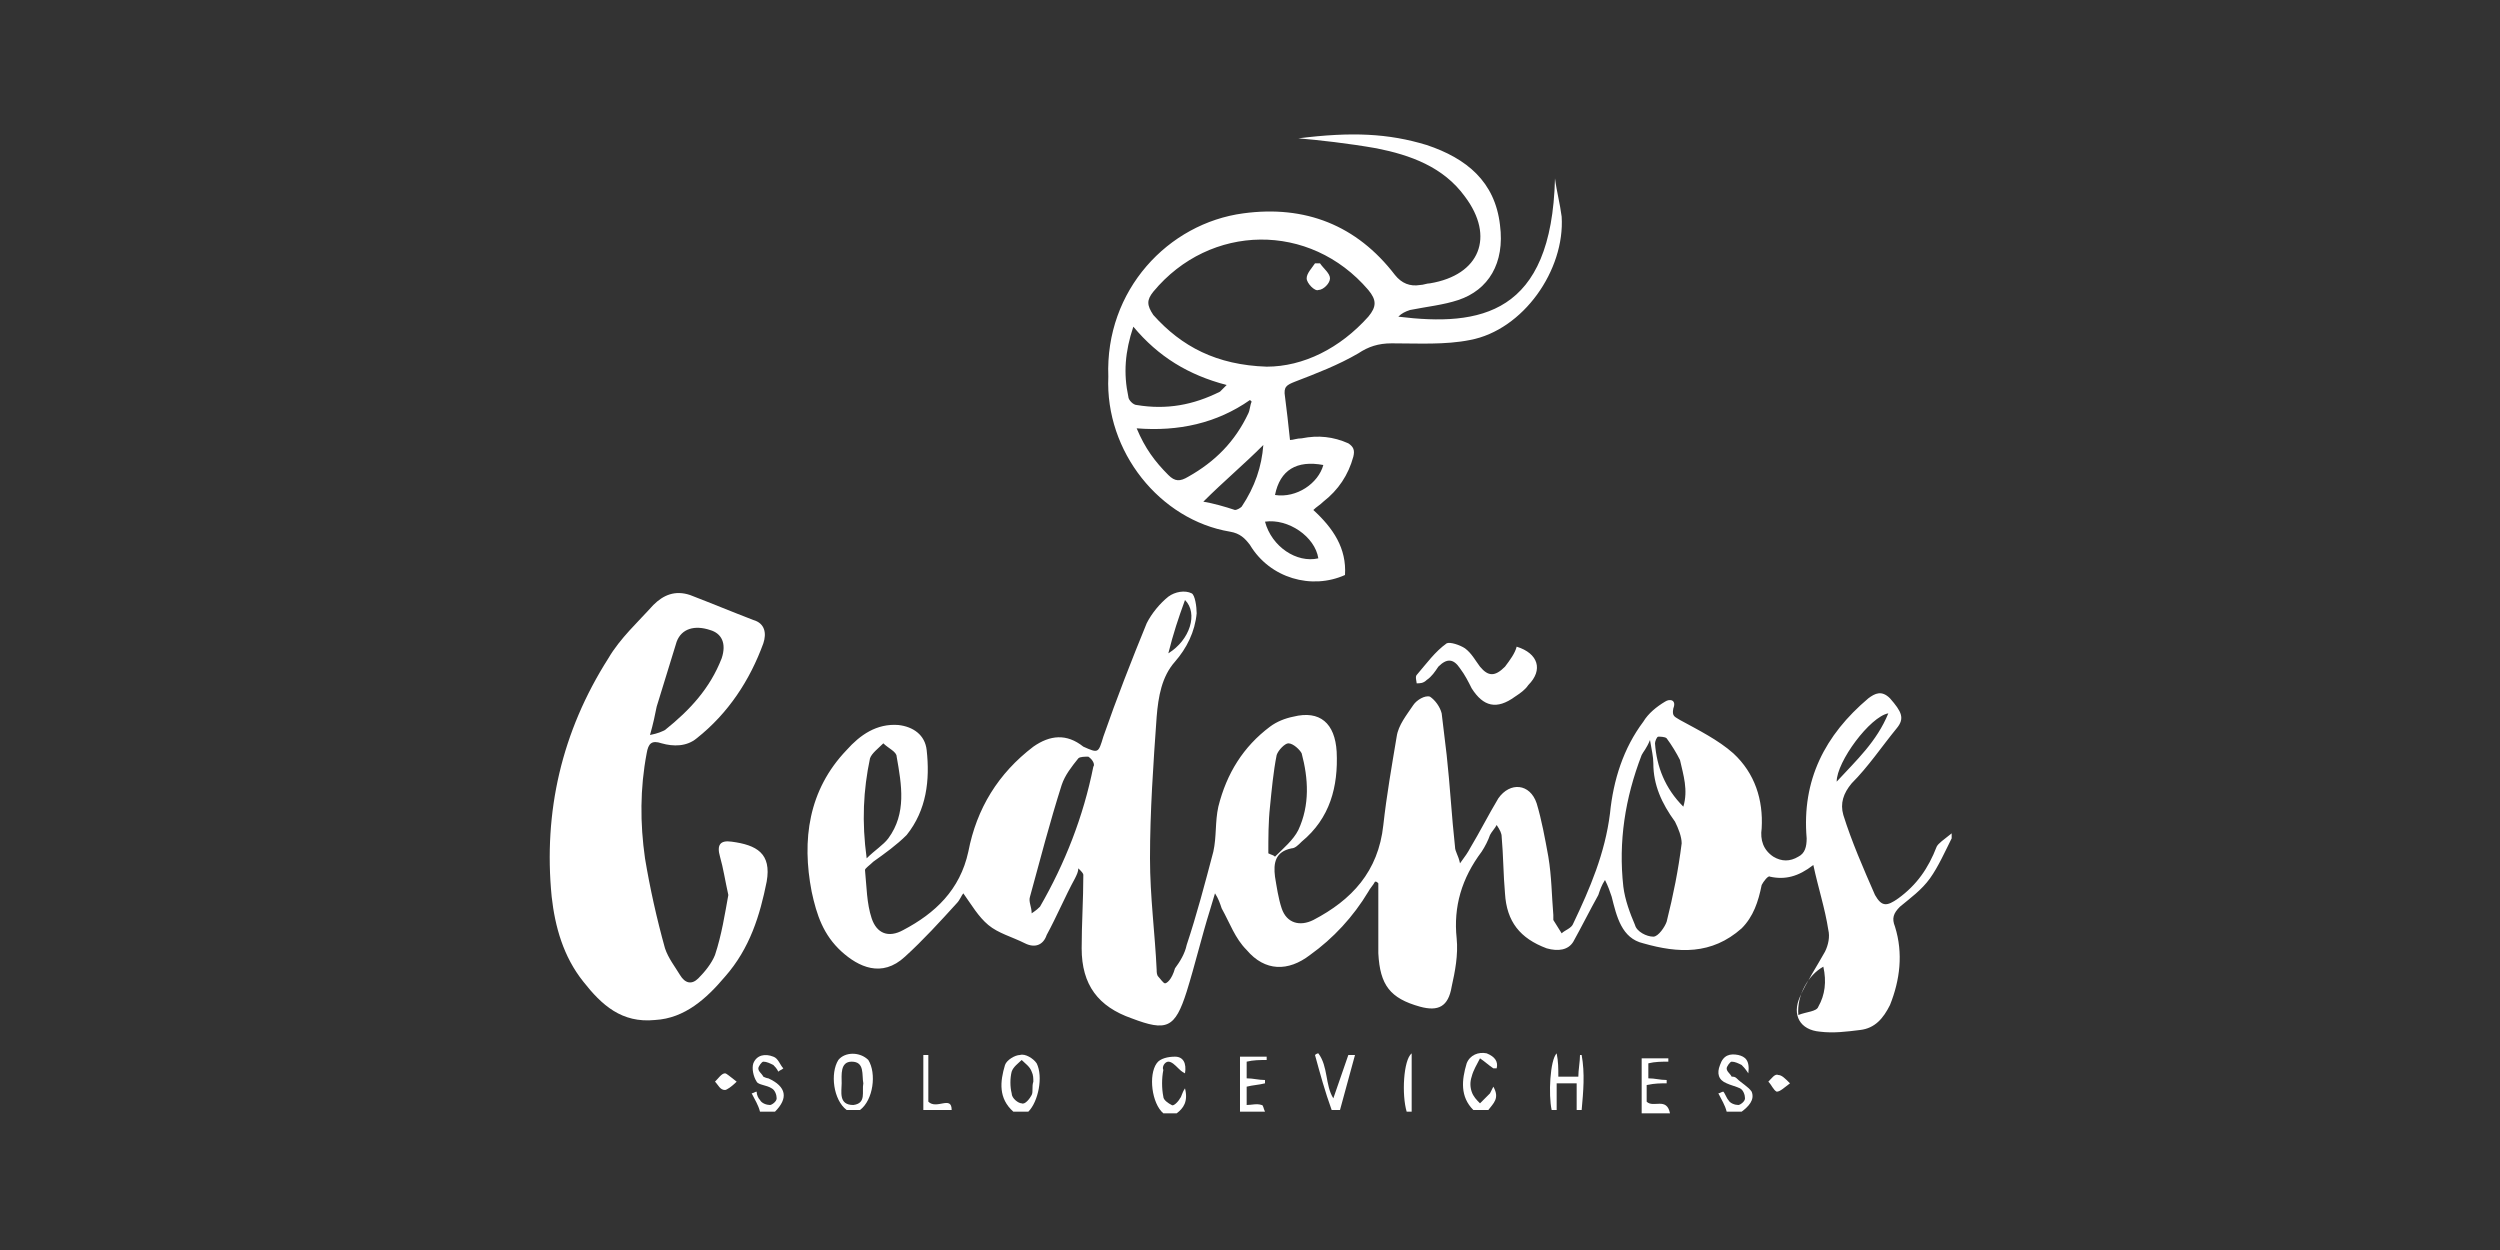
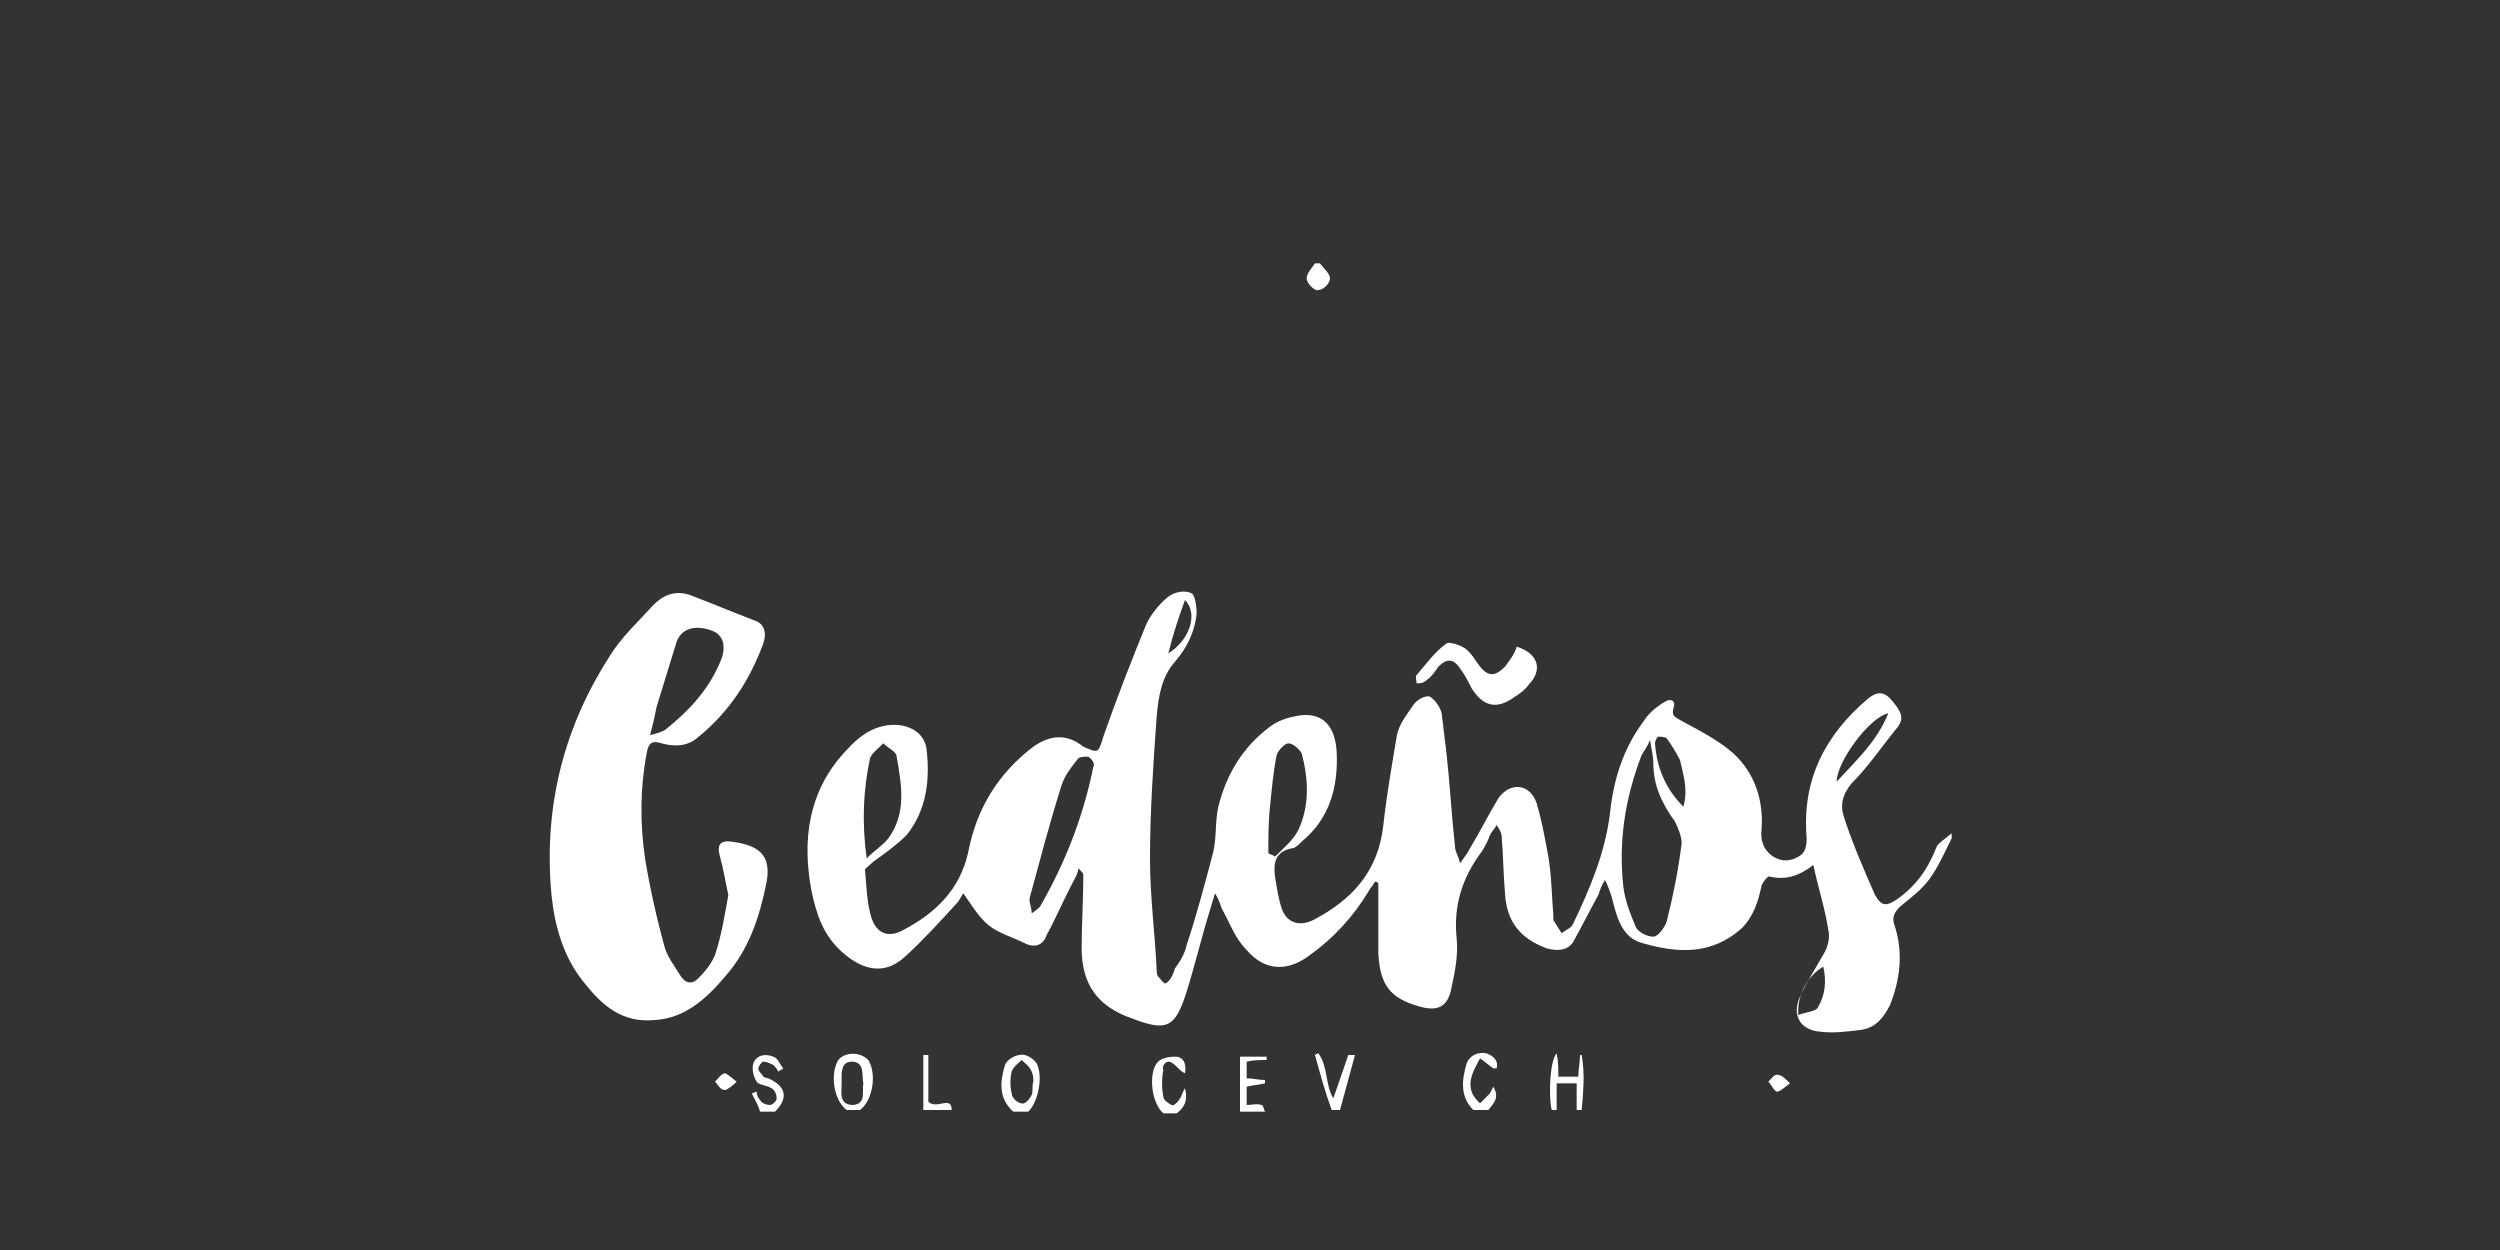
<svg xmlns="http://www.w3.org/2000/svg" version="1.1" id="Layer_1" x="0px" y="0px" viewBox="0 0 150 75" style="enable-background:new 0 0 150 75;" xml:space="preserve">
  <rect x="0" y="0" width="150" height="75" fill="#333333" stroke="none" />
  <style type="text/css">
	.st0{fill:#FFFFFF;}
</style>
  <g>
    <g>
      <path class="st0" d="M116.2,50.8c-0.5,1.3-1.2,2.3-2.3,3.1c-0.7,0.5-1,0.5-1.4-0.2c-0.7-1.6-1.4-3.2-1.9-4.8    c-0.2-0.7,0-1.3,0.5-1.9c1-1,1.8-2.2,2.7-3.3c0.5-0.6,0.3-1-0.4-1.8c-0.5-0.5-0.9-0.3-1.3,0c-2.6,2.2-4,4.9-3.7,8.4    c0,0.5-0.1,0.9-0.5,1.1c-0.5,0.3-1,0.3-1.5,0c-0.6-0.4-0.8-1-0.7-1.7c0.1-1.7-0.4-3.3-1.7-4.5c-0.9-0.8-2.1-1.4-3.2-2    c-0.3-0.2-0.5-0.2-0.4-0.7c0.2-0.5-0.2-0.6-0.5-0.4c-0.5,0.3-1,0.7-1.3,1.2c-1.2,1.6-1.8,3.5-2,5.5c-0.3,2.4-1.2,4.5-2.2,6.6    c-0.1,0.3-0.5,0.4-0.7,0.6c-0.2-0.3-0.3-0.5-0.5-0.8c0-0.1,0-0.2,0-0.3c-0.1-1.2-0.1-2.3-0.3-3.5c-0.2-1.1-0.4-2.2-0.7-3.2    c-0.4-1.2-1.6-1.3-2.3-0.3c-0.6,1-1.1,2-1.7,3c-0.1,0.2-0.3,0.5-0.6,0.9c-0.1-0.5-0.3-0.7-0.3-1c-0.2-1.8-0.3-3.7-0.5-5.5    c-0.1-0.8-0.2-1.7-0.3-2.5c-0.1-0.4-0.4-0.8-0.7-1c-0.3-0.1-0.8,0.2-1,0.5c-0.4,0.6-0.9,1.2-1,1.9c-0.3,1.8-0.6,3.5-0.8,5.3    c-0.3,2.8-1.9,4.5-4.2,5.7c-0.8,0.4-1.6,0.2-1.9-0.7c-0.2-0.6-0.3-1.3-0.4-1.9c-0.1-0.8,0-1.5,1-1.7c0.2,0,0.4-0.2,0.6-0.4    c1.7-1.4,2.2-3.3,2.1-5.4c-0.1-1.7-1-2.5-2.6-2.1c-0.5,0.1-1,0.3-1.4,0.6c-1.6,1.2-2.6,2.8-3.1,4.8c-0.2,0.9-0.1,1.8-0.3,2.7    c-0.5,1.9-1,3.8-1.6,5.6c-0.1,0.5-0.4,1-0.7,1.4C70.3,58.8,70,59,69.9,59c-0.1,0-0.3-0.3-0.4-0.4c-0.1-0.1-0.1-0.3-0.1-0.4    c-0.1-2.2-0.4-4.4-0.4-6.7c0-2.8,0.2-5.7,0.4-8.5c0.1-1.2,0.3-2.4,1.1-3.3c0.7-0.8,1.2-1.8,1.3-2.9c0-0.4-0.1-1.1-0.3-1.2    c-0.4-0.2-1-0.1-1.4,0.2c-0.5,0.4-1,1-1.3,1.6c-0.9,2.2-1.8,4.5-2.6,6.8c-0.3,1-0.3,1-1.2,0.6C64,44,63,44.1,62,44.8    c-2.1,1.6-3.4,3.7-3.9,6.3c-0.5,2.3-2,3.7-3.9,4.7c-0.9,0.5-1.6,0.2-1.9-0.7c-0.3-0.9-0.3-1.9-0.4-2.9c0-0.1,0.3-0.3,0.5-0.5    c0.7-0.5,1.4-1,2-1.6c1.2-1.5,1.4-3.3,1.2-5.1c-0.1-0.9-0.8-1.4-1.7-1.5c-1.3-0.1-2.3,0.6-3.1,1.5c-2.3,2.4-2.7,5.4-2.1,8.5    c0.3,1.4,0.7,2.6,1.8,3.6c1,0.9,2.4,1.6,3.8,0.3c1.1-1,2.1-2.1,3.1-3.2c0.2-0.2,0.3-0.5,0.4-0.6c0.5,0.7,0.9,1.4,1.5,1.9    c0.6,0.5,1.4,0.7,2.2,1.1c0.6,0.3,1.1,0.1,1.3-0.5c0.6-1.1,1.1-2.3,1.7-3.4c0.1-0.2,0.2-0.4,0.2-0.6c0.2,0.2,0.3,0.3,0.3,0.4    c0,1.5-0.1,2.9-0.1,4.4c0,2.2,1,3.5,3,4.2c2.1,0.8,2.6,0.6,3.3-1.6c0.5-1.6,0.9-3.3,1.4-4.9c0.1-0.3,0.2-0.7,0.3-1    c0.2,0.3,0.3,0.6,0.4,0.9c0.5,0.9,0.8,1.8,1.5,2.5c1.1,1.3,2.5,1.3,3.8,0.3c1.4-1,2.6-2.3,3.5-3.8c0.1-0.2,0.3-0.4,0.4-0.6    c0.1,0,0.1,0,0.2,0.1c0,1.4,0,2.8,0,4.2c0.1,1.9,0.7,2.7,2.5,3.2c1.1,0.3,1.7,0,1.9-1.2c0.2-0.9,0.4-1.9,0.3-2.9    c-0.2-1.9,0.3-3.6,1.5-5.2c0.2-0.3,0.4-0.7,0.5-1c0.1-0.2,0.3-0.4,0.4-0.6c0.2,0.3,0.3,0.5,0.3,0.7c0.1,1.1,0.1,2.3,0.2,3.4    c0.1,1.7,0.9,2.7,2.5,3.3c0.7,0.2,1.3,0.1,1.6-0.4c0.5-0.9,1-1.9,1.5-2.8c0.1-0.3,0.2-0.6,0.4-0.9c0.2,0.4,0.3,0.7,0.4,1    c0.3,1.2,0.6,2.5,1.9,2.8c2.1,0.6,4.1,0.7,5.9-0.9c0.7-0.7,1-1.6,1.2-2.6c0.1-0.2,0.4-0.6,0.5-0.5c0.9,0.2,1.7,0,2.6-0.7    c0.3,1.4,0.7,2.6,0.9,3.9c0.1,0.4,0,0.9-0.2,1.3c-0.5,0.9-1.1,1.8-1.5,2.7c-0.5,1.1,0,2,1.2,2.1c0.8,0.1,1.6,0,2.4-0.1    c0.9-0.1,1.4-0.7,1.8-1.5c0.6-1.5,0.8-3.1,0.3-4.7c-0.2-0.5-0.1-0.8,0.3-1.2c0.6-0.5,1.3-1,1.8-1.7c0.5-0.7,0.9-1.6,1.3-2.4    c0-0.1,0-0.2,0-0.3C116.6,50.4,116.3,50.6,116.2,50.8z M71.1,36c0.8,0.8,0.3,2.4-1,3.2C70.4,38,70.7,37.1,71.1,36z M52.2,45.5    c0.1-0.3,0.5-0.6,0.8-0.9c0.3,0.3,0.8,0.5,0.8,0.8c0.3,1.7,0.6,3.4-0.5,4.9C53,50.7,52.5,51,52,51.5    C51.7,49.3,51.8,47.4,52.2,45.5z M65.6,46c-0.6,3-1.7,5.8-3.2,8.4c-0.1,0.1-0.2,0.2-0.5,0.4c0-0.4-0.2-0.7-0.1-1    c0.6-2.2,1.2-4.5,1.9-6.7c0.2-0.6,0.6-1.1,1-1.6c0.1-0.1,0.4-0.1,0.6-0.1C65.6,45.6,65.7,45.9,65.6,46z M76.2,48.4    c0.1-1,0.2-2.1,0.4-3.1c0.1-0.3,0.5-0.7,0.7-0.7c0.3,0,0.7,0.4,0.8,0.6c0.4,1.5,0.5,3.1-0.2,4.6c-0.3,0.6-0.9,1.1-1.4,1.6    c-0.1-0.1-0.2-0.1-0.4-0.2C76.1,50.3,76.1,49.3,76.2,48.4z M100.9,50.6c-0.2,1.6-0.5,3.1-0.9,4.7c-0.1,0.3-0.5,0.9-0.8,0.9    c-0.4,0-1-0.3-1.1-0.7c-0.3-0.7-0.6-1.5-0.7-2.3c-0.3-2.7,0.1-5.3,1.1-7.9c0.1-0.2,0.3-0.4,0.5-0.9c0.1,0.6,0.2,1,0.2,1.4    c0,1.3,0.5,2.4,1.3,3.5C100.7,49.7,100.9,50.2,100.9,50.6z M101,48.4c-1.1-1.1-1.6-2.4-1.7-3.8c0-0.1,0.1-0.4,0.2-0.4    c0.1,0,0.4,0,0.5,0.1c0.3,0.4,0.6,0.9,0.8,1.3C101,46.5,101.3,47.4,101,48.4z M109.1,60.4c-0.1,0.3-0.7,0.3-1.2,0.5    c-0.1-1.2,0.6-2.4,1.5-2.9C109.6,58.9,109.5,59.7,109.1,60.4z M113.3,42.8c-0.7,1.7-1.9,2.8-3.1,4.1    C110.2,45.7,112.2,43,113.3,42.8z" />
    </g>
    <g>
      <path class="st0" d="M50.3,63.6c-0.5,0.8-0.3,2.4,0.5,3c0.3,0,0.5,0,0.8,0c0.8-0.6,1-2.2,0.5-3C51.6,63.1,50.7,63.1,50.3,63.6z     M51.2,66.3c-0.9,0-0.7-0.8-0.7-1.3c0-0.5-0.1-1.3,0.6-1.3c0.8,0,0.6,0.8,0.7,1.3C51.7,65.5,52,66.2,51.2,66.3z" />
    </g>
    <g>
      <path class="st0" d="M61.2,63.3c-0.3,0-0.8,0.3-0.9,0.6c-0.3,1-0.4,2,0.5,2.8c0.3,0,0.6,0,0.9,0c0.6-0.6,0.9-2.1,0.5-2.9    C62,63.5,61.5,63.2,61.2,63.3z M61.9,65.7c-0.1,0.2-0.4,0.6-0.6,0.5c-0.2,0-0.6-0.3-0.6-0.6c-0.1-0.4-0.1-0.9,0-1.3    c0.1-0.3,0.4-0.5,0.6-0.7c0.2,0.2,0.5,0.4,0.6,0.7c0.1,0.2,0.1,0.4,0.1,0.6C61.9,65.2,62,65.5,61.9,65.7z" />
    </g>
    <g>
      <path class="st0" d="M94.8,63.3c0,0.4-0.1,0.9-0.1,1.3c-0.4,0-0.8,0-1.2,0c0-0.5,0-0.9-0.1-1.4c-0.4,0.4-0.5,2.5-0.3,3.4    c0.1,0,0.2,0,0.3,0c0-0.5,0-1,0-1.6c0.4,0,0.8,0,1.2,0c0,0.5,0,1.1,0,1.6c0.1,0,0.2,0,0.3,0c0.1-1.1,0.2-2.2,0-3.3    C94.9,63.3,94.9,63.3,94.8,63.3z" />
    </g>
    <g>
-       <path class="st0" d="M104.2,64.7c-0.1-0.1-0.2-0.1-0.3-0.1c-0.1-0.2-0.3-0.3-0.3-0.5c0-0.1,0.2-0.4,0.3-0.4c0.2,0,0.4,0.1,0.6,0.2    c0.1,0.1,0.2,0.2,0.4,0.5c0.1-0.8-0.2-1-0.6-1.1c-0.5-0.1-0.9,0-1.1,0.6c-0.2,0.5-0.1,0.9,0.4,1.1c0.2,0.1,0.6,0.2,0.8,0.3    c0.2,0.1,0.3,0.4,0.3,0.6c0,0.2-0.3,0.4-0.4,0.4c-0.2,0-0.5-0.1-0.6-0.3c-0.1-0.1-0.2-0.4-0.3-0.5c-0.1,0-0.2,0.1-0.3,0.1    c0.2,0.4,0.4,0.7,0.5,1.1c0.3,0,0.6,0,0.9,0c0.4-0.3,0.8-0.7,0.6-1.2C104.9,65.2,104.5,65,104.2,64.7z" />
-     </g>
+       </g>
    <g>
      <path class="st0" d="M46.1,64.7c-0.1,0-0.3-0.1-0.3-0.1c-0.1-0.2-0.3-0.3-0.3-0.5c0-0.1,0.2-0.4,0.3-0.4c0.2,0,0.4,0.1,0.6,0.2    c0.1,0.1,0.2,0.2,0.3,0.4c0.1-0.1,0.2-0.1,0.3-0.2c-0.2-0.2-0.3-0.6-0.6-0.7c-0.5-0.2-1-0.1-1.2,0.4c-0.1,0.3,0,0.8,0.2,1.1    c0.1,0.2,0.6,0.2,0.9,0.4c0.2,0.1,0.3,0.4,0.3,0.6c0,0.2-0.3,0.4-0.4,0.4c-0.2,0-0.5-0.1-0.6-0.3c-0.1-0.1-0.2-0.3-0.2-0.5    c-0.1,0-0.2,0.1-0.3,0.1c0.2,0.4,0.4,0.7,0.5,1.1c0.3,0,0.6,0,0.9,0C47.3,65.9,47.2,65.2,46.1,64.7z" />
    </g>
    <g>
      <path class="st0" d="M70.1,63.7c0.2,0,0.4,0.2,0.6,0.4c0.1,0.1,0.2,0.2,0.4,0.3c0.1-0.6-0.1-1-0.6-1c-0.4,0-0.9,0.1-1.1,0.4    c-0.5,0.7-0.3,2.4,0.4,3c0.3,0,0.5,0,0.8,0c0.4-0.3,0.7-0.7,0.5-1.5c-0.2,0.3-0.2,0.5-0.3,0.6c-0.1,0.2-0.4,0.5-0.5,0.4    c-0.2-0.1-0.5-0.3-0.5-0.5c-0.1-0.5-0.1-1.1,0-1.6C69.7,64,69.9,63.7,70.1,63.7z" />
    </g>
    <g>
      <path class="st0" d="M89.2,63.2c-0.5-0.1-1,0.1-1.2,0.6c-0.3,1-0.4,2,0.4,2.8c0.3,0,0.6,0,0.9,0c0.3-0.4,0.7-0.7,0.3-1.4    c-0.1,0.2-0.2,0.4-0.2,0.4c-0.2,0.2-0.4,0.4-0.6,0.6c-0.2-0.2-0.4-0.4-0.5-0.7c-0.1-0.3-0.1-0.6,0-0.9c0.1-0.4,0.3-0.7,0.5-1.1    c0.3,0.2,0.5,0.4,0.8,0.6c0,0,0.1,0,0.2,0C89.9,63.7,89.7,63.4,89.2,63.2z" />
    </g>
    <g>
-       <path class="st0" d="M98.8,66.1c0-0.3,0-0.7,0-1C99.3,65,99.6,65,100,65c0-0.1,0-0.1,0-0.2c-0.4,0-0.7-0.1-1.1-0.1    c0-0.3,0-0.6,0-0.9c0.4-0.1,0.8-0.1,1.2-0.1c0-0.1,0-0.1,0-0.2c-0.5,0-1.1,0-1.6,0c0,1.1,0,2.2,0,3.3c0.6,0,1.1,0,1.7,0    C100,65.8,99.2,66.5,98.8,66.1z" />
-     </g>
+       </g>
    <g>
      <path class="st0" d="M76,63.6c0-0.1,0-0.1,0-0.2c-0.5,0-1.1,0-1.6,0c0,1.1,0,2.2,0,3.3c0.5,0,1,0,1.5,0c-0.1-0.2-0.1-0.4-0.2-0.4    c-0.3-0.1-0.6,0-0.9,0c0-0.4,0-0.8,0-1.1c0.4-0.1,0.7-0.1,1.1-0.2c0-0.1,0-0.1,0-0.2c-0.4,0-0.7-0.1-1.1-0.1c0-0.4,0-0.6,0-1    C75.2,63.6,75.6,63.6,76,63.6z" />
    </g>
    <g>
      <path class="st0" d="M80.9,63.3c-0.3,0.9-0.6,1.7-0.9,2.6c-0.5-0.8-0.3-1.9-0.9-2.7c-0.1,0-0.2,0.1-0.2,0.1c0.3,1.1,0.6,2.2,1,3.3    c0.2,0,0.3,0,0.5,0c0.3-1.1,0.6-2.2,0.9-3.3C81,63.3,80.9,63.3,80.9,63.3z" />
    </g>
    <g>
      <path class="st0" d="M55.7,66.1c0-0.9,0-1.9,0-2.8c-0.1,0-0.2,0-0.3,0c0,1.1,0,2.2,0,3.3c0.6,0,1.1,0,1.7,0    C57.1,65.7,56.2,66.6,55.7,66.1z" />
    </g>
    <g>
-       <path class="st0" d="M84.4,66.7c0.1,0,0.2,0,0.3,0c0-1.1,0-2.2,0-3.5C84.2,63.6,84.1,65.7,84.4,66.7z" />
-     </g>
+       </g>
    <g>
-       <path class="st0" d="M73.8,31.9c0.6,0.1,0.9,0.4,1.2,0.8c1.2,2,3.7,2.7,5.7,1.8c0.1-1.6-0.7-2.8-1.9-3.9c0.2-0.2,0.4-0.3,0.6-0.5    c0.9-0.7,1.5-1.6,1.8-2.7c0.1-0.4,0-0.6-0.3-0.8c-0.9-0.4-1.8-0.5-2.8-0.3c-0.3,0-0.5,0.1-0.7,0.1c-0.1-1-0.2-1.8-0.3-2.6    c-0.1-0.6,0.1-0.7,0.6-0.9c1.3-0.5,2.6-1,3.8-1.7c0.6-0.4,1.2-0.6,2-0.6c1.6,0,3.2,0.1,4.7-0.2c3.2-0.6,5.7-4.2,5.5-7.4    c-0.1-0.8-0.3-1.5-0.4-2.3c-0.2,8.2-4.5,8.9-9.4,8.3c0.2-0.2,0.4-0.3,0.7-0.4c1-0.2,2-0.3,2.9-0.6c1.8-0.6,2.8-2.2,2.5-4.5    c-0.3-2.6-2-4-4.4-4.8c-2.3-0.7-4.5-0.8-7.7-0.4c1.2,0.1,3,0.3,4.7,0.6c2,0.4,4,1.1,5.3,2.9c1.8,2.4,0.9,4.7-2.1,5.2    c-0.2,0-0.4,0.1-0.6,0.1c-0.6,0.1-1.1-0.1-1.5-0.6c-2.3-3-5.4-4.2-9.1-3.7c-4.5,0.6-8.3,4.6-8.1,9.8    C66.3,27.1,69.6,31.2,73.8,31.9z M70.1,28.5c-0.8-0.8-1.4-1.6-1.9-2.8c2.5,0.2,4.8-0.3,6.8-1.7c0,0,0.1,0.1,0.1,0.1    c-0.1,0.2-0.1,0.5-0.2,0.7c-0.8,1.7-2,2.9-3.6,3.8C70.8,28.9,70.5,28.9,70.1,28.5z M74.5,30.4c-0.1,0.1-0.3,0.2-0.4,0.2    c-0.6-0.2-1.3-0.4-1.9-0.5c1.2-1.2,2.4-2.2,3.6-3.4C75.7,28,75.3,29.2,74.5,30.4z M79.1,33.5c-1.3,0.3-2.8-0.7-3.2-2.2    C77.3,31.1,78.9,32.2,79.1,33.5z M79.4,27.9c-0.3,1.1-1.6,2-2.9,1.8C76.8,28.2,77.8,27.6,79.4,27.9z M69.2,17.5    c3.4-4.1,9.4-4.2,12.9-0.1c0.5,0.6,0.5,1,0,1.6c-1.7,1.9-3.9,3-6.1,3c-3-0.1-5.1-1.2-6.8-3.1C68.8,18.3,68.8,18,69.2,17.5z     M68,19.6c1.5,1.8,3.3,2.9,5.6,3.5c-0.2,0.2-0.3,0.3-0.4,0.4c-1.6,0.8-3.2,1.1-5,0.8c-0.2,0-0.5-0.3-0.5-0.5    C67.4,22.4,67.5,21.1,68,19.6z" />
-     </g>
+       </g>
    <g>
      <path class="st0" d="M46,52.9c0.3-1.7-0.6-2.2-2.1-2.4c-0.7-0.1-0.9,0.2-0.7,0.9c0.2,0.7,0.3,1.4,0.5,2.3    c-0.2,1.1-0.4,2.4-0.8,3.6c-0.2,0.5-0.6,1-1,1.4c-0.4,0.4-0.8,0.3-1.1-0.2c-0.3-0.5-0.7-1-0.9-1.6c-0.5-1.8-0.9-3.6-1.2-5.4    c-0.3-2.1-0.3-4.2,0.1-6.3c0.1-0.6,0.3-0.8,0.9-0.6c0.7,0.2,1.5,0.2,2.1-0.3c1.9-1.5,3.2-3.5,4-5.7c0.2-0.6,0.1-1.2-0.6-1.4    c-1.3-0.5-2.5-1-3.8-1.5c-0.9-0.3-1.6,0-2.2,0.6c-0.9,1-2,2-2.7,3.2c-2.8,4.4-3.9,9.2-3.4,14.3c0.2,1.8,0.7,3.6,1.9,5.1    c1.1,1.4,2.3,2.5,4.3,2.3c1.8-0.1,3.1-1.3,4.2-2.6C45,56.9,45.6,54.9,46,52.9z M39.4,42.4c0.4-1.3,0.8-2.6,1.2-3.9    c0.3-0.8,1.1-1,2-0.7c0.7,0.2,1,0.8,0.7,1.7c-0.7,1.8-1.9,3.1-3.4,4.3c-0.2,0.1-0.4,0.2-0.9,0.3C39.2,43.4,39.3,42.9,39.4,42.4z" />
    </g>
    <g>
      <path class="st0" d="M90.3,40c-0.6,0.6-1,0.6-1.5,0c-0.3-0.4-0.5-0.8-0.9-1.1c-0.3-0.2-0.9-0.4-1.1-0.3c-0.7,0.5-1.2,1.2-1.8,1.9    c-0.1,0.1,0,0.4,0,0.5c0.2,0,0.4,0,0.6-0.2c0.3-0.2,0.5-0.5,0.7-0.8c0.5-0.5,0.9-0.5,1.3,0.1c0.3,0.4,0.5,0.8,0.7,1.2    c0.7,1.1,1.5,1.3,2.6,0.5c0.3-0.2,0.6-0.4,0.8-0.7c0.9-0.9,0.6-1.9-0.7-2.3C90.9,39.2,90.6,39.6,90.3,40z" />
    </g>
    <g>
      <path class="st0" d="M106.1,64.9c0.2,0.2,0.3,0.5,0.5,0.6c0.2,0,0.4-0.2,0.8-0.5c-0.3-0.3-0.5-0.5-0.7-0.5    C106.5,64.4,106.3,64.7,106.1,64.9z" />
    </g>
    <g>
      <path class="st0" d="M42.9,64.9c0.2,0.2,0.3,0.5,0.6,0.5c0.1,0,0.4-0.2,0.7-0.5c-0.4-0.3-0.6-0.5-0.7-0.5    C43.3,64.4,43.1,64.7,42.9,64.9z" />
    </g>
    <g>
      <path class="st0" d="M79.1,17.4c0.3,0,0.7-0.4,0.7-0.7c0-0.3-0.4-0.6-0.6-0.9c-0.1,0-0.2,0-0.3,0c-0.2,0.3-0.5,0.6-0.5,0.9    C78.4,17,78.9,17.5,79.1,17.4z" />
    </g>
  </g>
</svg>